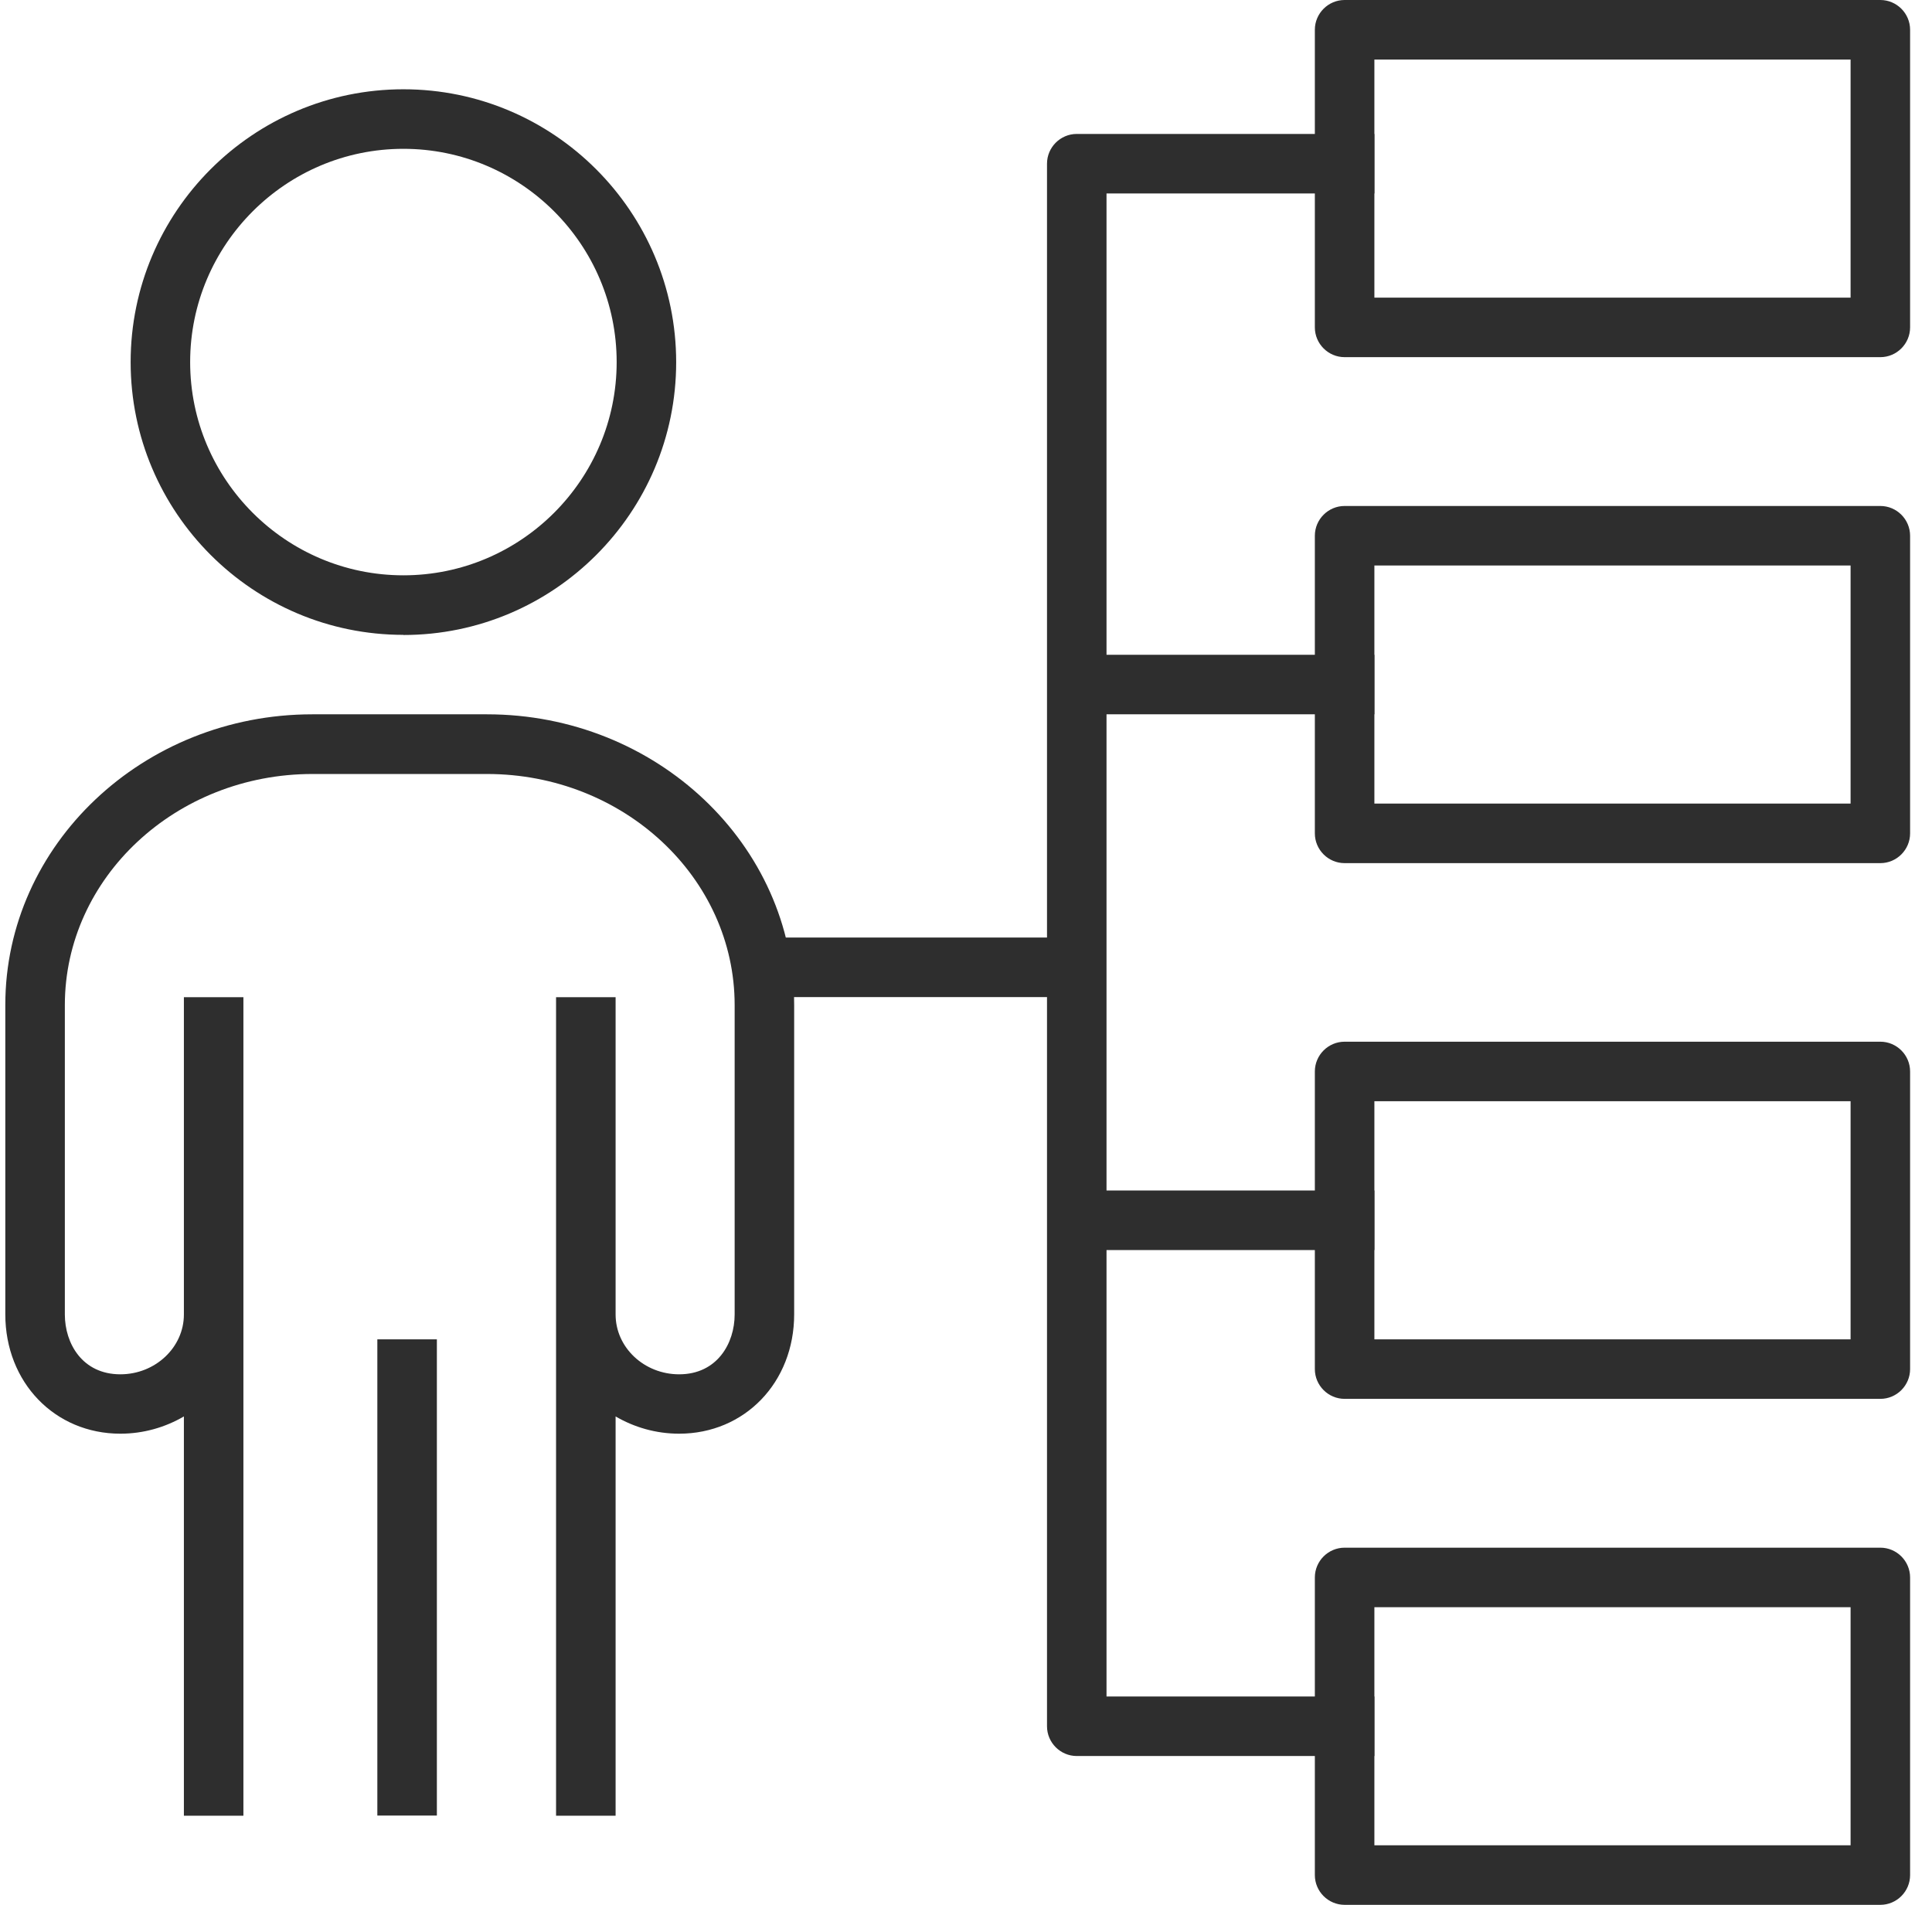
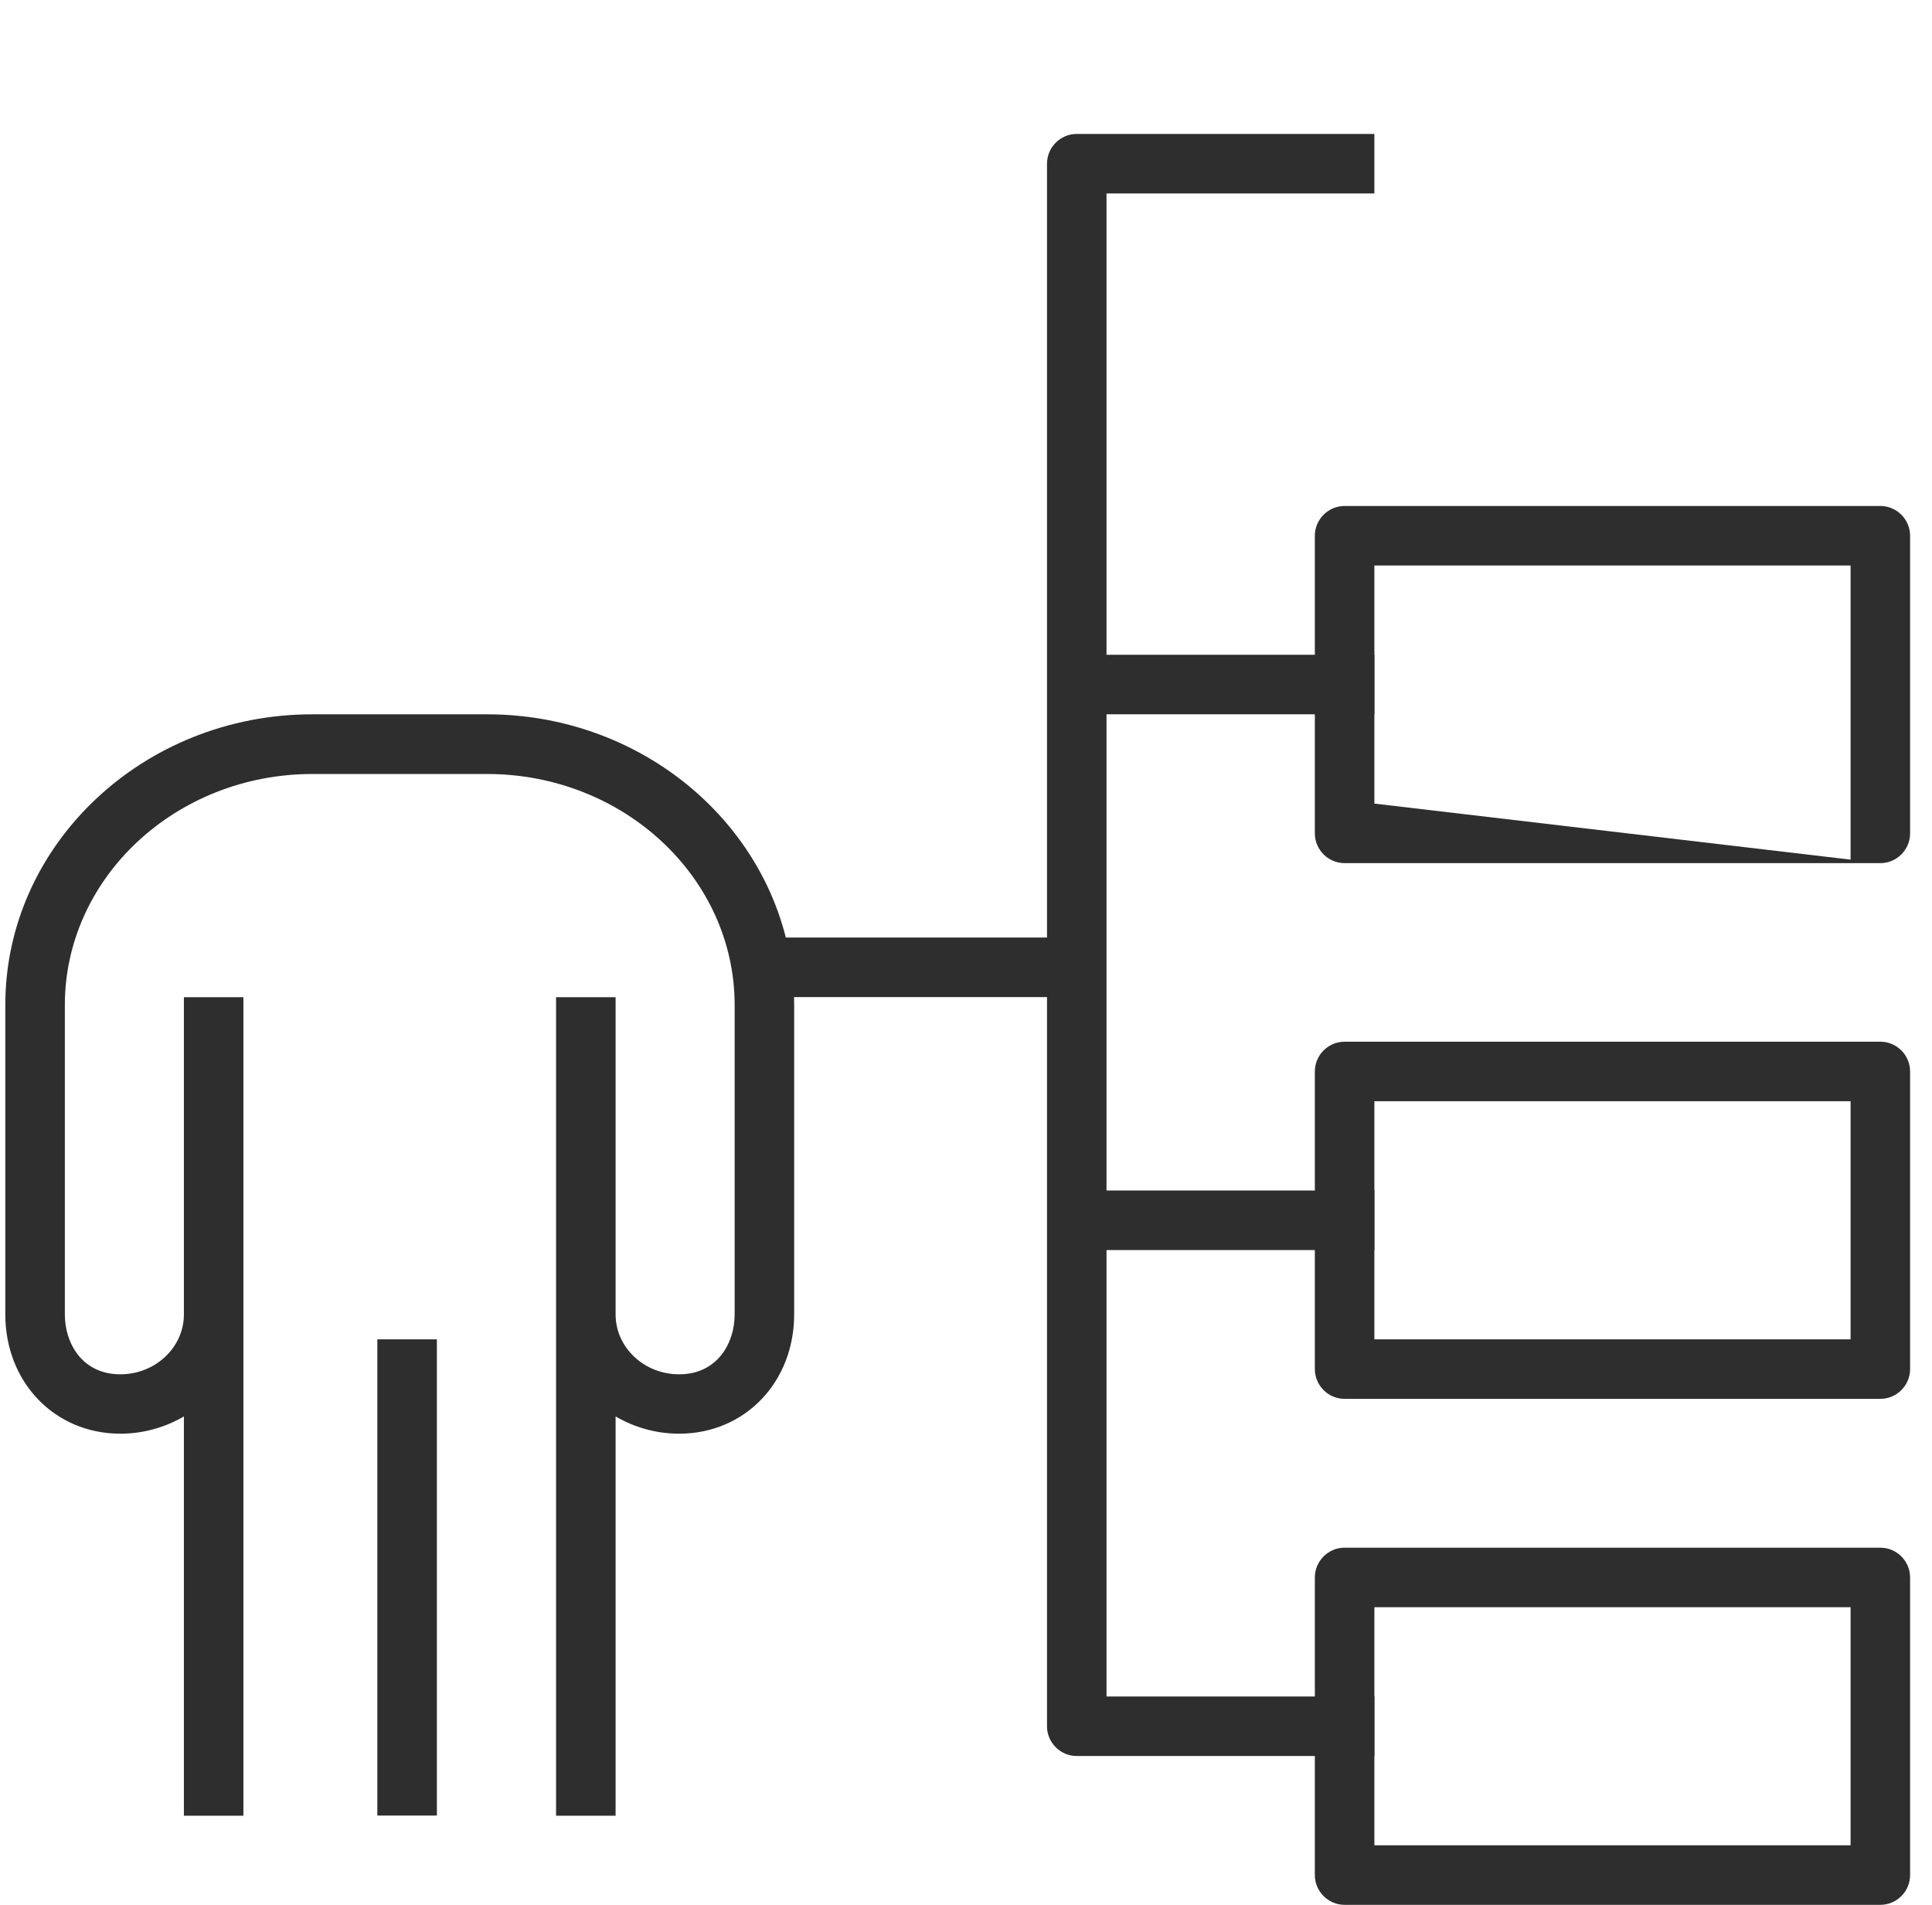
<svg xmlns="http://www.w3.org/2000/svg" width="71" height="70" viewBox="0 0 71 70" fill="none">
  <g clip-path="url(#clip0_1326_404)">
-     <path d="M69.102 13.125H49.414C48.812 13.125 48.32 12.633 48.32 12.031V1.094C48.32 0.492 48.812 0 49.414 0H69.102C69.703 0 70.195 0.492 70.195 1.094V12.031C70.195 12.633 69.703 13.125 69.102 13.125ZM50.508 10.938H68.008V2.188H50.508V10.938Z" fill="#2E2E2E" />
-     <path d="M69.102 31.719H49.414C48.812 31.719 48.32 31.227 48.32 30.625V19.688C48.32 19.086 48.812 18.594 49.414 18.594H69.102C69.703 18.594 70.195 19.086 70.195 19.688V30.625C70.195 31.227 69.703 31.719 69.102 31.719ZM50.508 29.531H68.008V20.781H50.508V29.531Z" fill="#2E2E2E" />
+     <path d="M69.102 31.719H49.414C48.812 31.719 48.32 31.227 48.32 30.625V19.688C48.32 19.086 48.812 18.594 49.414 18.594H69.102C69.703 18.594 70.195 19.086 70.195 19.688V30.625C70.195 31.227 69.703 31.719 69.102 31.719ZH68.008V20.781H50.508V29.531Z" fill="#2E2E2E" />
    <path d="M69.102 51.406H49.414C48.812 51.406 48.32 50.914 48.32 50.312V39.375C48.32 38.773 48.812 38.281 49.414 38.281H69.102C69.703 38.281 70.195 38.773 70.195 39.375V50.312C70.195 50.914 69.703 51.406 69.102 51.406ZM50.508 49.219H68.008V40.469H50.508V49.219Z" fill="#2E2E2E" />
    <path d="M69.102 70H49.414C48.812 70 48.32 69.508 48.32 68.906V57.969C48.32 57.367 48.812 56.875 49.414 56.875H69.102C69.703 56.875 70.195 57.367 70.195 57.969V68.906C70.195 69.508 69.703 70 69.102 70ZM50.508 67.812H68.008V59.062H50.508V67.812Z" fill="#2E2E2E" />
    <path d="M50.508 7.109V4.922H39.57C38.969 4.922 38.477 5.414 38.477 6.016V34.453H27.539V36.641H38.477V63.438C38.477 64.039 38.969 64.531 39.57 64.531H50.508V62.344H40.664V45.938H50.508V43.75H40.664V26.25H50.508V24.062H40.664V7.109H50.508Z" fill="#2E2E2E" />
-     <path d="M14.825 23.335C20.354 23.335 24.849 18.84 24.849 13.311C24.849 7.782 20.354 3.281 14.825 3.281C9.296 3.281 4.801 7.777 4.801 13.306C4.801 18.834 9.296 23.33 14.825 23.33V23.335ZM14.825 5.469C19.145 5.469 22.662 8.985 22.662 13.306C22.662 17.626 19.145 21.142 14.825 21.142C10.505 21.142 6.988 17.626 6.988 13.306C6.988 8.985 10.505 5.469 14.825 5.469Z" fill="#2E2E2E" />
    <path d="M17.892 26.25H11.477C5.259 26.25 0.195 31.041 0.195 36.931V48.3C0.195 50.799 2.011 52.686 4.423 52.686C5.276 52.686 6.074 52.451 6.758 52.052V66.724H8.945V36.646H6.758V48.306C6.758 49.514 5.708 50.504 4.423 50.504C3.023 50.504 2.383 49.366 2.383 48.306V36.936C2.383 32.255 6.463 28.443 11.483 28.443H17.898C22.913 28.443 26.998 32.249 26.998 36.936V48.306C26.998 49.361 26.358 50.504 24.958 50.504C23.673 50.504 22.623 49.52 22.623 48.306V36.646H20.435V66.724H22.623V52.052C23.306 52.451 24.105 52.686 24.958 52.686C27.369 52.686 29.185 50.799 29.185 48.3V36.931C29.185 31.041 24.121 26.25 17.898 26.25H17.892Z" fill="#2E2E2E" />
    <path d="M16.055 49.219H13.867V66.719H16.055V49.219Z" fill="#2E2E2E" />
  </g>
  <defs>
    <clipPath id="clip0_1326_404">
      <rect width="70" height="70" fill="white" transform="translate(0.195)" />
    </clipPath>
  </defs>
</svg>